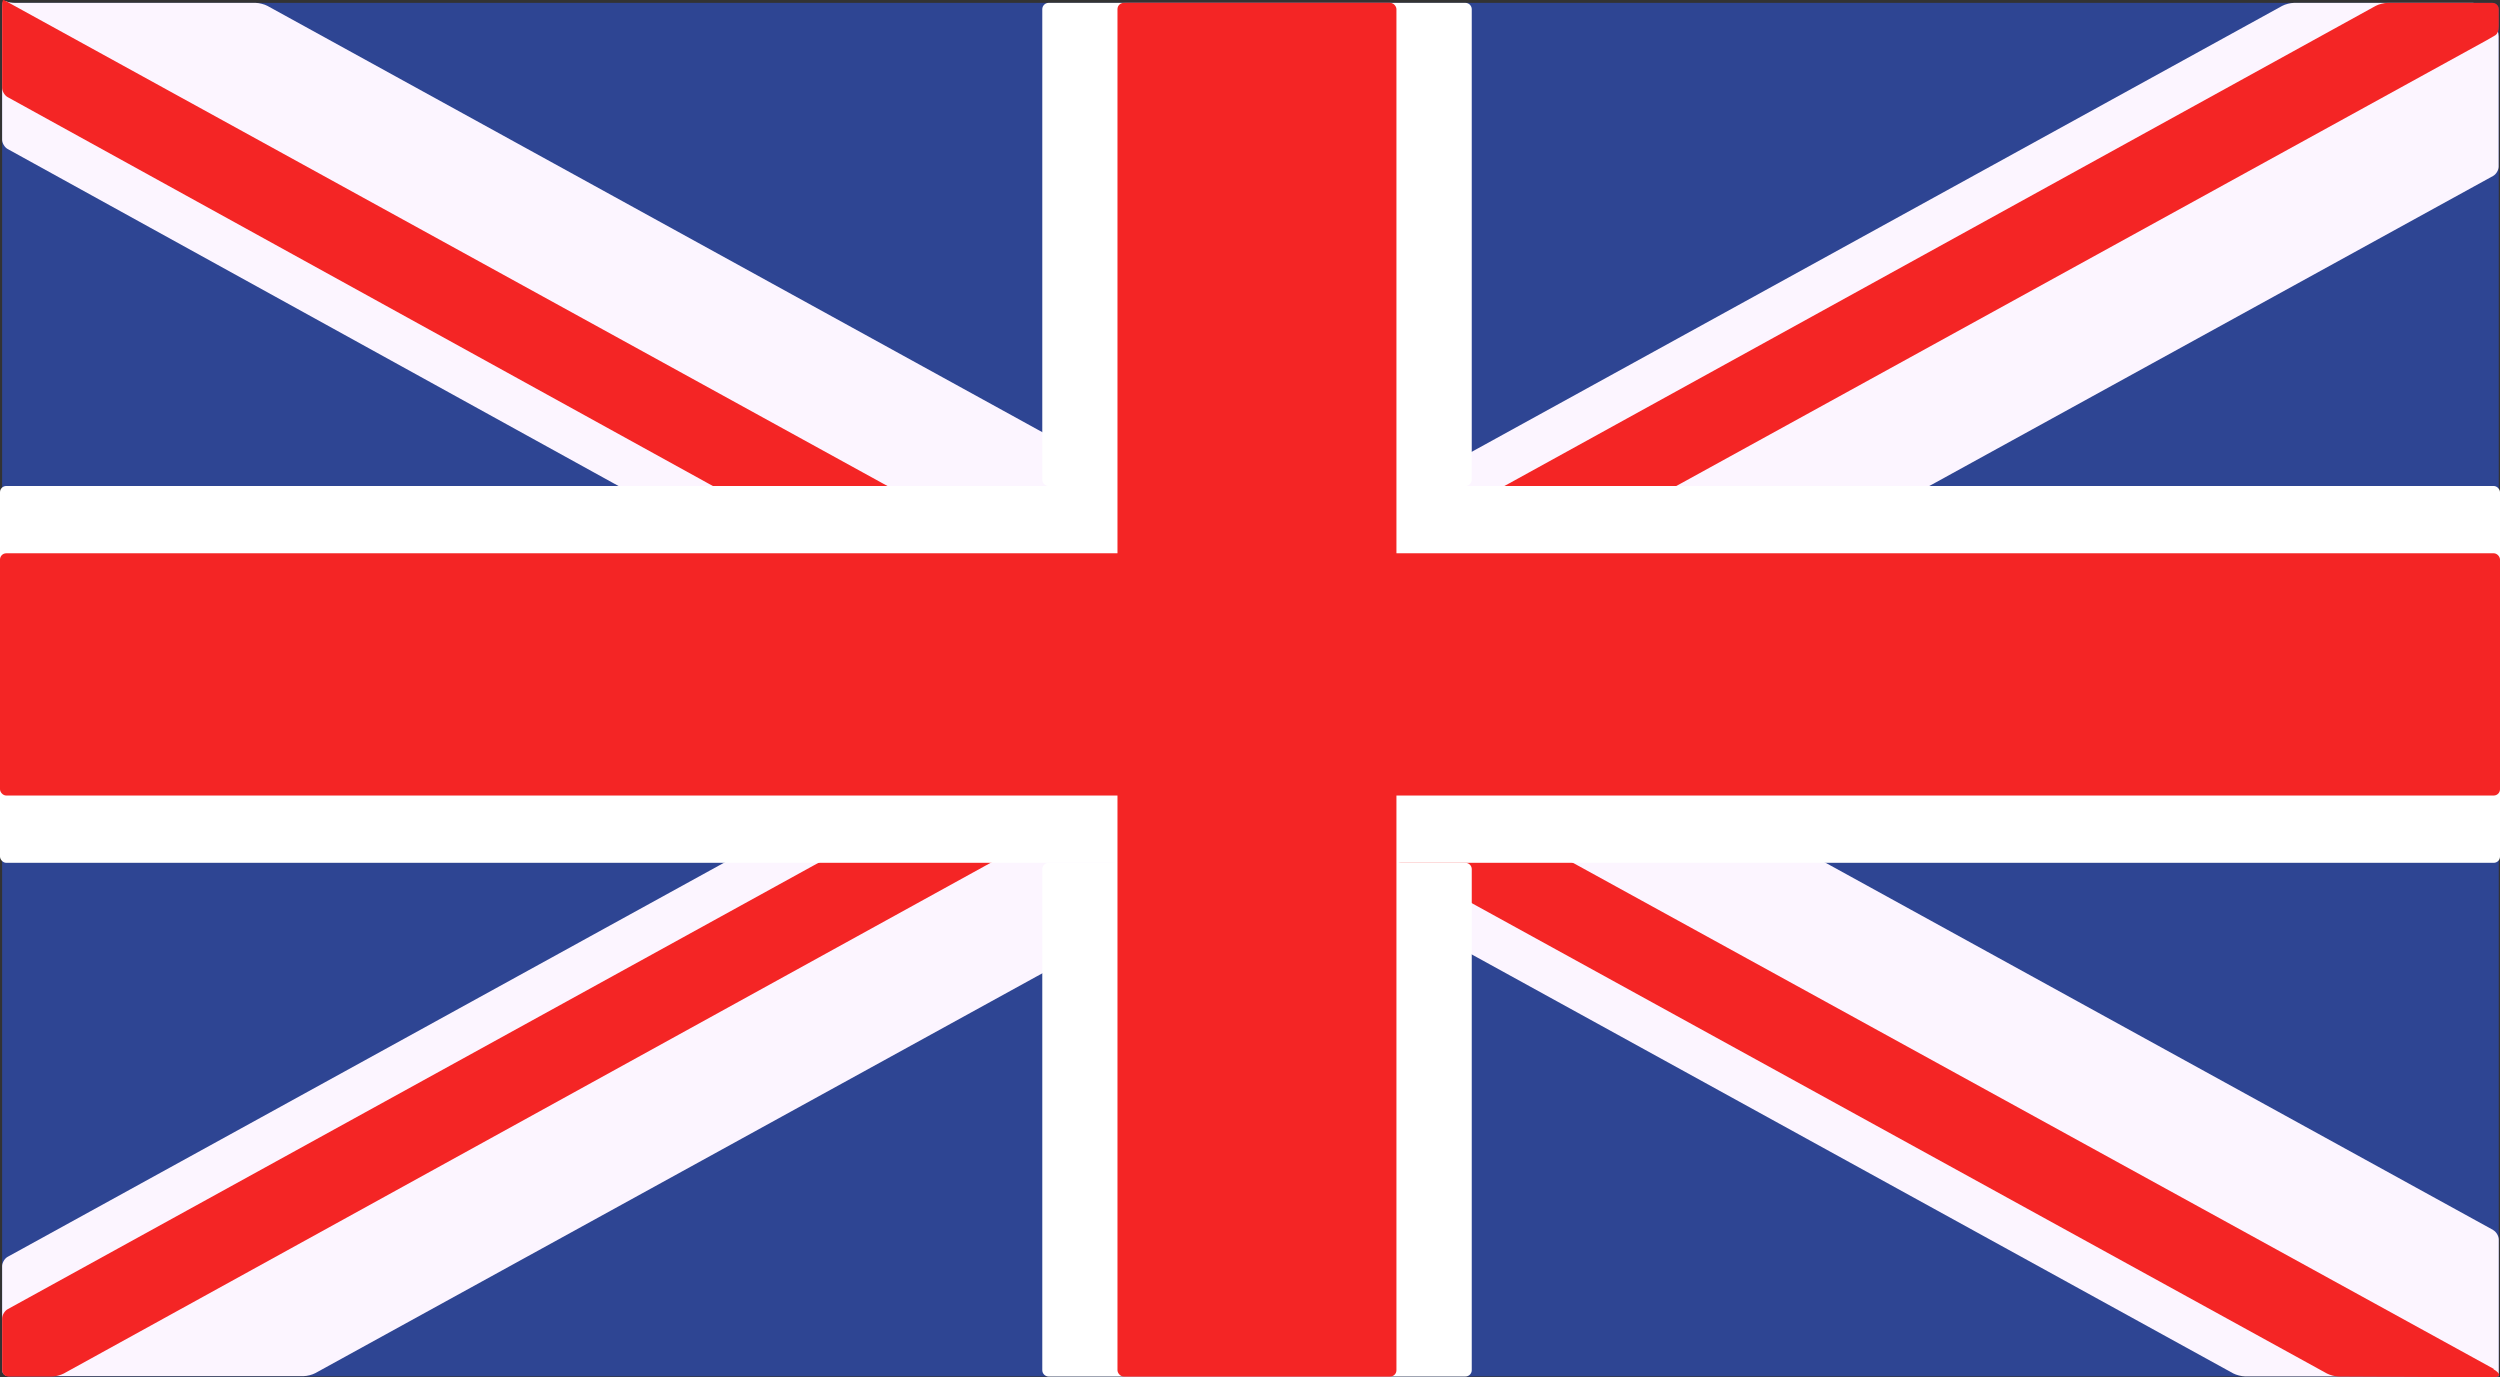
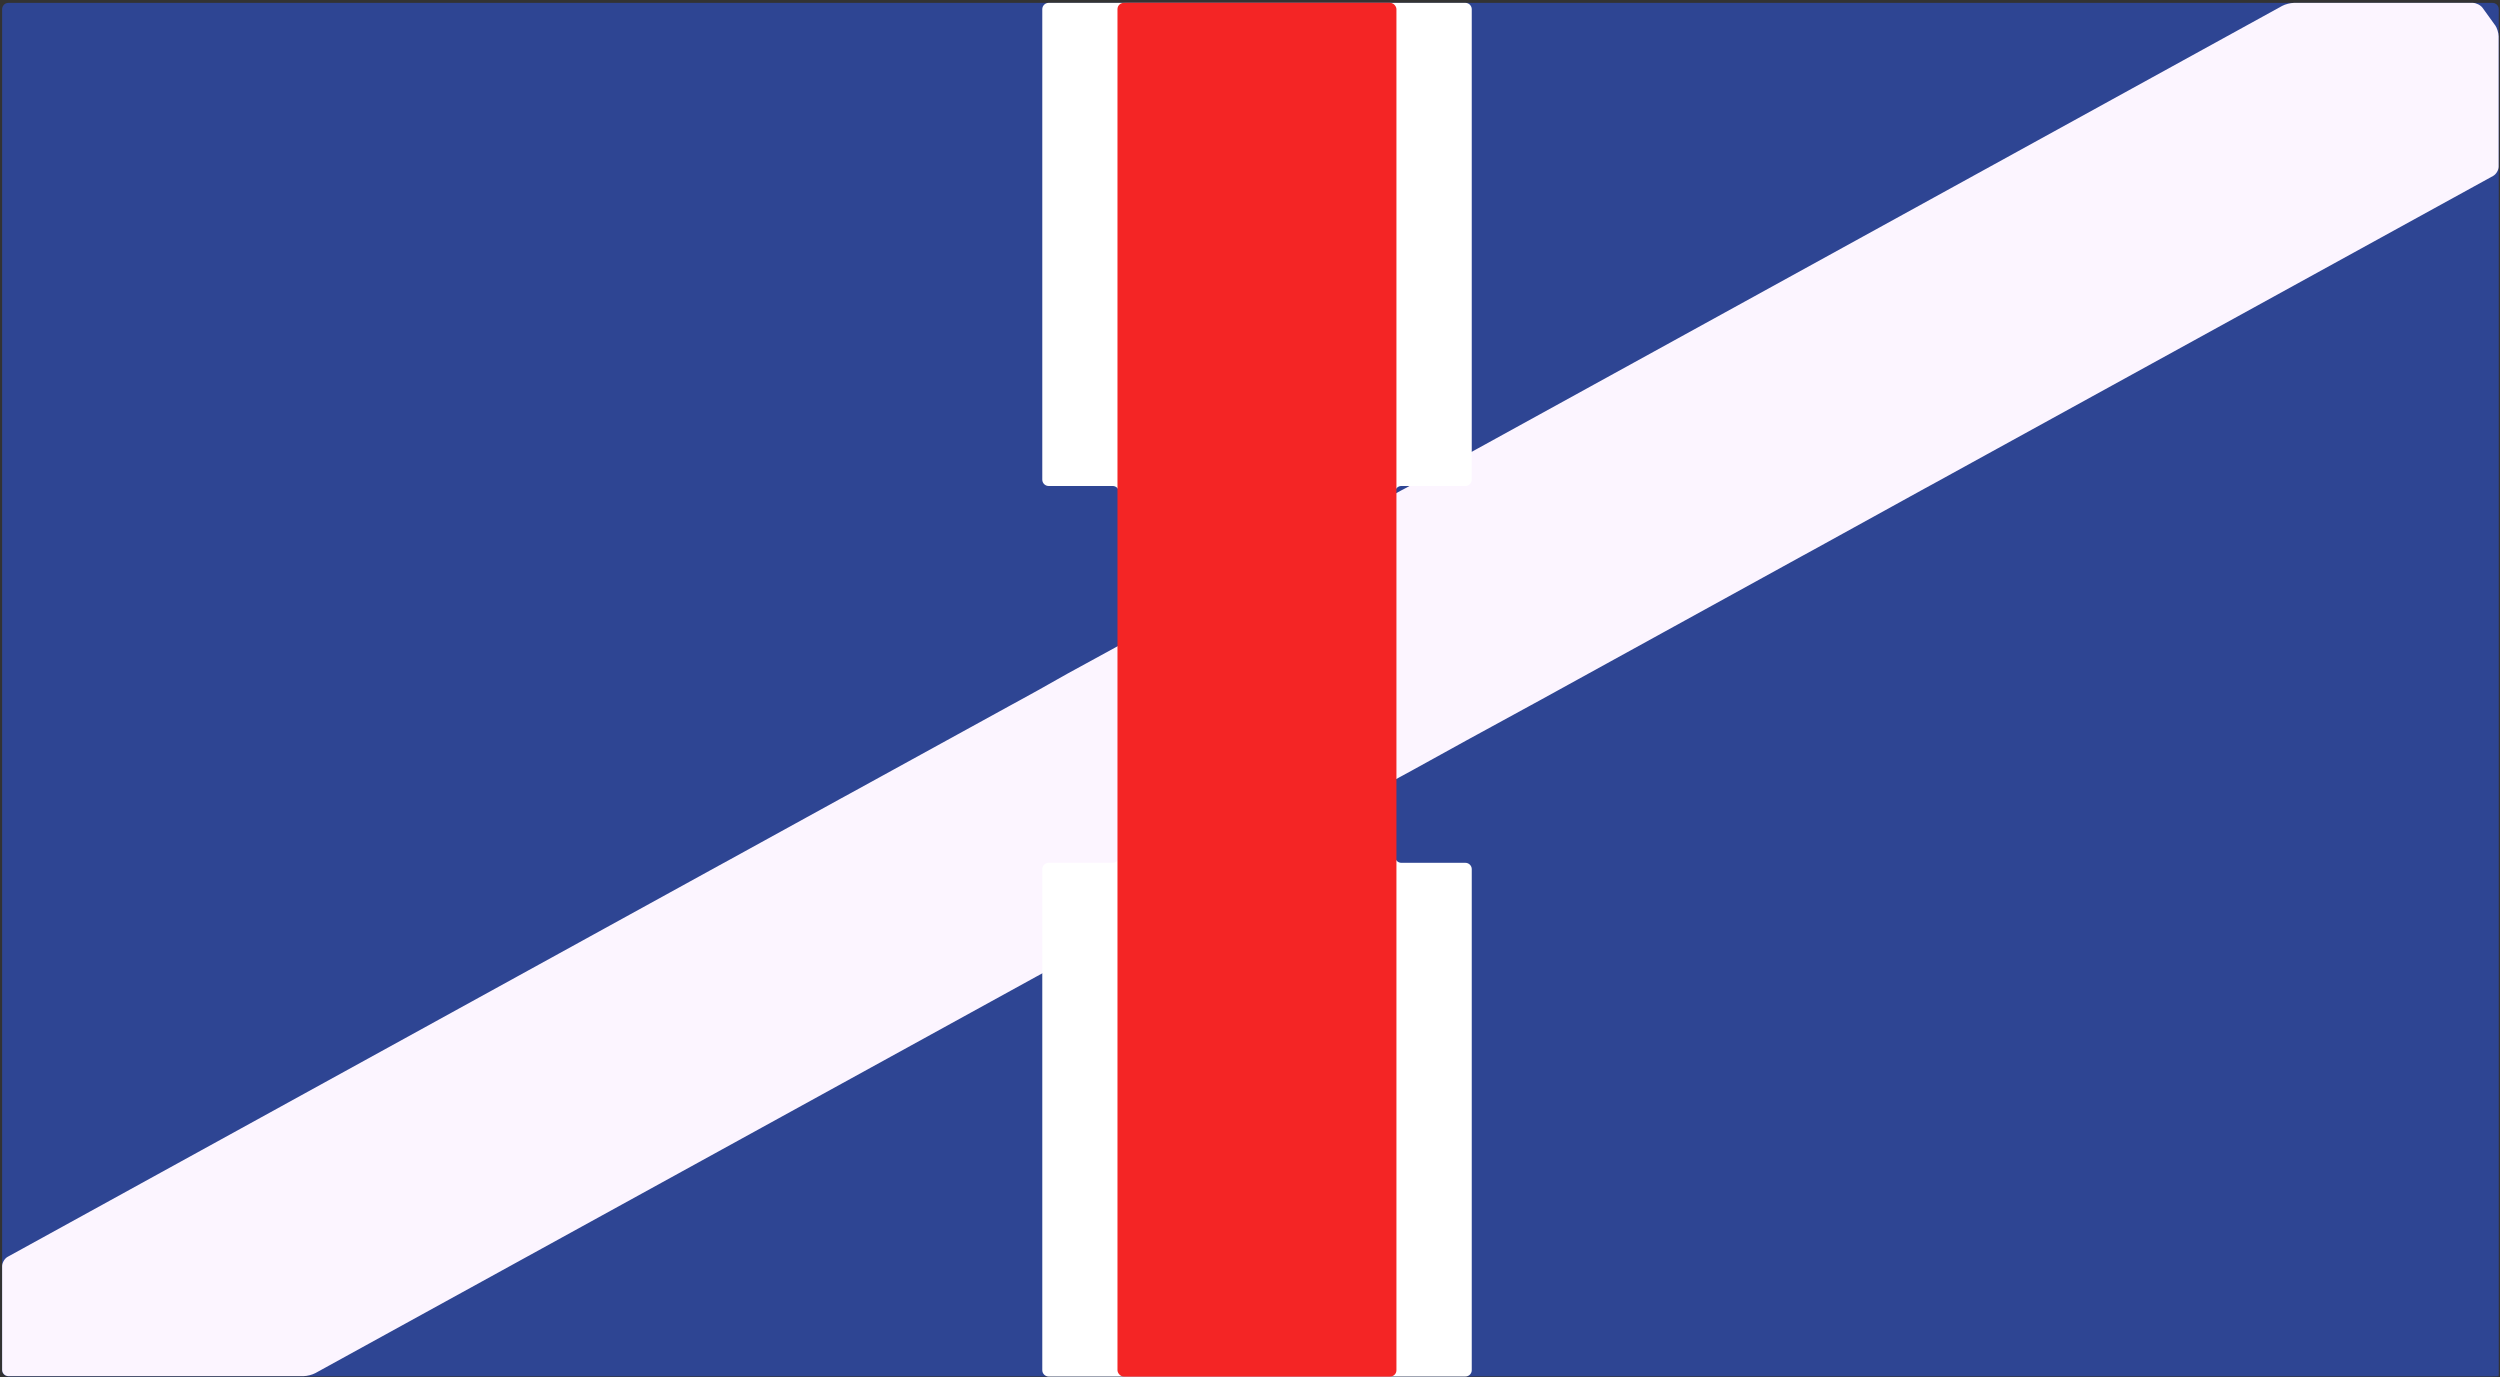
<svg xmlns="http://www.w3.org/2000/svg" id="Layer_2" viewBox="0 0 199.49 109.9">
  <rect x="0" y="0" width="199.49" height="109.9" fill="#333333" stroke="none" />
  <defs>
    <style>
      .cls-1 {
        fill: #f42525;
      }

      .cls-2 {
        fill: #fff;
      }

      .cls-3 {
        fill: #fcf5ff;
      }

      .cls-4 {
        fill: #cd002a;
      }

      .cls-5 {
        fill: #2e4593;
      }
    </style>
  </defs>
  <g id="Layer_1-2" data-name="Layer_1">
    <g>
      <path class="cls-5" d="M198.89.23c.28,0,.5.23.5.5v108.58c0,.27,0,.5-.01.51,0,0-.24.01-.51.01H.67c-.28,0-.5-.23-.5-.5V.73C.17.46.39.23.67.23h198.22Z" />
      <g>
-         <path class="cls-3" d="M198.95,98.16c.24.13.44.47.44.74v10.41c0,.27,0,.5-.01.51,0,0-.24.01-.51.01h-19.73c-.27,0-.7-.11-.94-.24l-60.27-33.16c-.24-.13-.64-.35-.88-.48l-5.24-2.88c-.24-.13-.64-.35-.88-.48l-6.35-3.5c-.24-.13-.63-.35-.88-.48l-1.55-.85c-.24-.13-.64-.35-.88-.48l-6.47-3.55c-.24-.13-.64-.35-.88-.48l-1.87-1.03c-.24-.13-.63-.35-.88-.48l-1.42-.77c-.24-.13-.64-.35-.88-.48l-3.75-2.05c-.24-.13-.64-.35-.88-.48l-.62-.34c-.24-.13-.63-.35-.88-.48l-1.38-.75c-.24-.13-.64-.35-.88-.48l-20.84-11.48c-.24-.13-.64-.35-.88-.48l-8.89-4.89c-.24-.13-.64-.35-.88-.48L.61,11.89c-.24-.13-.44-.47-.44-.74V.73C.17.46.21.18.25.12c.05-.06.17-.06.28,0,.11.06.42.11.7.11h19.17c.27,0,.7.11.94.24l61.44,33.8c.24.13.64.35.88.48l5.24,2.89c.24.13.64.35.88.48l.76.41c.24.13.64.35.88.48l8.89,4.89c.24.13.63.35.88.48l.1.06c.24.13.63.35.87.48l2.87,1.58c.24.13.64.35.88.48l5.02,2.76c.24.13.63.35.87.49l.13.07c.24.13.63.35.87.49l4.24,2.33c.24.13.64.35.88.48l4.12,2.26c.24.13.64.35.88.48l12.53,6.89c.24.13.64.35.88.48l8.89,4.89c.24.13.64.35.88.48l52.85,29.07Z" />
-         <path class="cls-1" d="M198.97,109.26c.24.13.45.33.46.44.01.11-.2.2-.48.2l-12.33-.06c-.27,0-.7-.11-.94-.24l-67.76-37.27c-.24-.13-.63-.35-.88-.48l-4.98-2.75c-.24-.13-.5-.27-.57-.31-.07-.04-.33-.18-.57-.31l-5.02-2.76c-.24-.13-.64-.35-.88-.48l-2.7-1.5c-.24-.13-.63-.35-.88-.48l-5.64-3.1c-.24-.13-.64-.35-.88-.48l-5.17-2.82c-.24-.13-.63-.35-.87-.48-.24-.13-.63-.35-.87-.48l-2.89-1.6c-.24-.13-.64-.35-.88-.48l-.61-.33c-.24-.13-.64-.35-.88-.48l-15.6-8.59c-.24-.13-.64-.35-.88-.48l-8.87-4.88c-.24-.13-.64-.35-.88-.48L.61,7.75c-.24-.13-.44-.47-.44-.74V.48C.17.21.21,0,.25,0c.05,0,.17.06.28.12.11.06.39.22.63.35l69.2,38.06c.24.13.64.35.88.48l8.87,4.88c.24.13.64.35.88.48l1.79.99c.24.13.64.35.88.48l5.24,2.89c.24.13.64.35.88.48l1.42.78c.24.13.64.35.88.48l2.87,1.58c.24.13.64.35.88.48l6.03,3.32c.24.13.64.35.88.48l8.2,4.51c.24.13.63.35.87.49l.13.07c.24.13.63.35.87.48l2.45,1.34c.24.13.64.35.88.48l.92.51c.24.13.63.35.88.48l7.08,3.89c.24.13.64.35.88.48l73.09,40.17Z" />
-       </g>
+         </g>
      <g>
        <path class="cls-3" d="M199.09,1.99c.16.22.29.63.29.91v10.4c0,.28-.2.61-.44.74l-44.55,24.5c-.24.13-.64.35-.88.48l-8.87,4.89c-.24.13-.64.35-.88.48l-20.86,11.48c-.24.13-.64.35-.88.48l-4.12,2.25c-.24.13-.64.35-.88.48l-4.24,2.34c-.24.13-.63.35-.88.48l-.13.07c-.24.13-.63.35-.88.48l-1.43.78c-.24.13-.64.35-.88.48l-2.72,1.5c-.24.13-.64.35-.88.48l-2.87,1.57c-.24.13-.64.35-.88.48l-1.55.85c-.24.13-.64.35-.88.48l-9.09,5c-.24.13-.64.35-.88.48l-5.24,2.89c-.24.13-.63.35-.88.48l-57.55,31.65c-.24.13-.66.24-.94.24H.67c-.28,0-.5-.23-.5-.5v-8.28c0-.27.2-.61.44-.74l56.77-31.23c.24-.13.64-.35.88-.48l8.87-4.88c.24-.13.64-.35.88-.48l12.54-6.89c.24-.13.64-.35.88-.48l1.38-.76c.24-.13.63-.35.87-.49l.62-.35c.24-.14.63-.35.87-.49l3.75-2.05c.24-.13.64-.35.88-.48l1.42-.77c.24-.13.64-.35.88-.48l9.21-5.08c.24-.13.63-.35.87-.48l.11-.06c.24-.13.63-.35.88-.48l7.79-4.28c.24-.13.64-.35.88-.48l.23-.12c.24-.13.64-.35.88-.48l4.14-2.28c.24-.13.64-.35.88-.48L182.11.47c.24-.13.66-.24.94-.24h14.27c.27,0,.63.18.79.41l.98,1.36Z" />
-         <path class="cls-1" d="M199.14,2.8c-.15.09-.46.27-.71.41l-64.23,35.33c-.24.13-.64.35-.88.48l-8.89,4.89c-.24.13-.64.35-.88.48l-5.64,3.11c-.24.13-.63.35-.88.48l-4.24,2.34c-.24.13-.63.35-.88.48l-.13.07c-.24.13-.63.35-.88.48l-8.21,4.52c-.24.13-.64.35-.88.48l-6.03,3.31c-.24.13-.64.35-.88.48l-2.87,1.58c-.24.13-.64.35-.88.48l-1.42.78c-.24.13-.54.3-.67.37-.13.07-.43.24-.67.37l-4.78,2.64c-.24.13-.64.35-.88.48l-3.24,1.77c-.24.13-.64.35-.88.48L5.09,109.6c-.24.13-.66.24-.94.24H.67c-.28,0-.5-.23-.5-.5v-4.13c0-.27.2-.61.44-.74l64.26-35.38c.24-.13.64-.35.88-.48l8.89-4.89c.24-.13.64-.35.88-.48l7.28-4c.24-.13.64-.35.88-.48l.62-.34c.24-.13.64-.35.88-.48l2.89-1.58c.24-.13.63-.35.87-.49.24-.14.63-.35.87-.49l5.17-2.82c.24-.13.64-.35.88-.48l9.21-5.08c.24-.13.63-.35.88-.48l3.85-2.12c.24-.13.64-.35.88-.48l.3-.16c.24-.13.64-.35.88-.48l5.24-2.89c.24-.13.64-.35.88-.48l1.59-.87c.24-.13.64-.35.88-.48L189.57.47c.24-.13.66-.24.94-.24h8.38c.28,0,.5.23.5.5v1.4c.01.27-.1.57-.25.66Z" />
      </g>
-       <rect class="cls-2" y="38.78" width="199.49" height="30.07" rx=".5" ry=".5" />
-       <rect class="cls-1" y="44.15" width="199.49" height="19.33" rx=".5" ry=".5" />
      <rect class="cls-4" x="89.34" y=".23" width="22.03" height="109.61" rx=".5" ry=".5" />
      <g>
        <path class="cls-2" d="M111.32,68.35c0,.27.23.5.5.5h5.12c.27,0,.5.23.5.5v39.99c0,.27-.23.5-.5.5h-33.27c-.27,0-.5-.23-.5-.5v-39.99c0-.27.23-.5.5-.5h5.12c.28,0,.5-.23.5-.5v-29.07c0-.27-.22-.5-.5-.5h-5.12c-.27,0-.5-.23-.5-.5V.73c0-.27.23-.5.5-.5h33.27c.27,0,.5.23.5.5v37.55c0,.27-.23.5-.5.5h-5.12c-.27,0-.5.23-.5.5v29.07Z" />
        <rect class="cls-1" x="89.17" y=".23" width="22.26" height="109.61" rx=".5" ry=".5" />
      </g>
    </g>
  </g>
</svg>